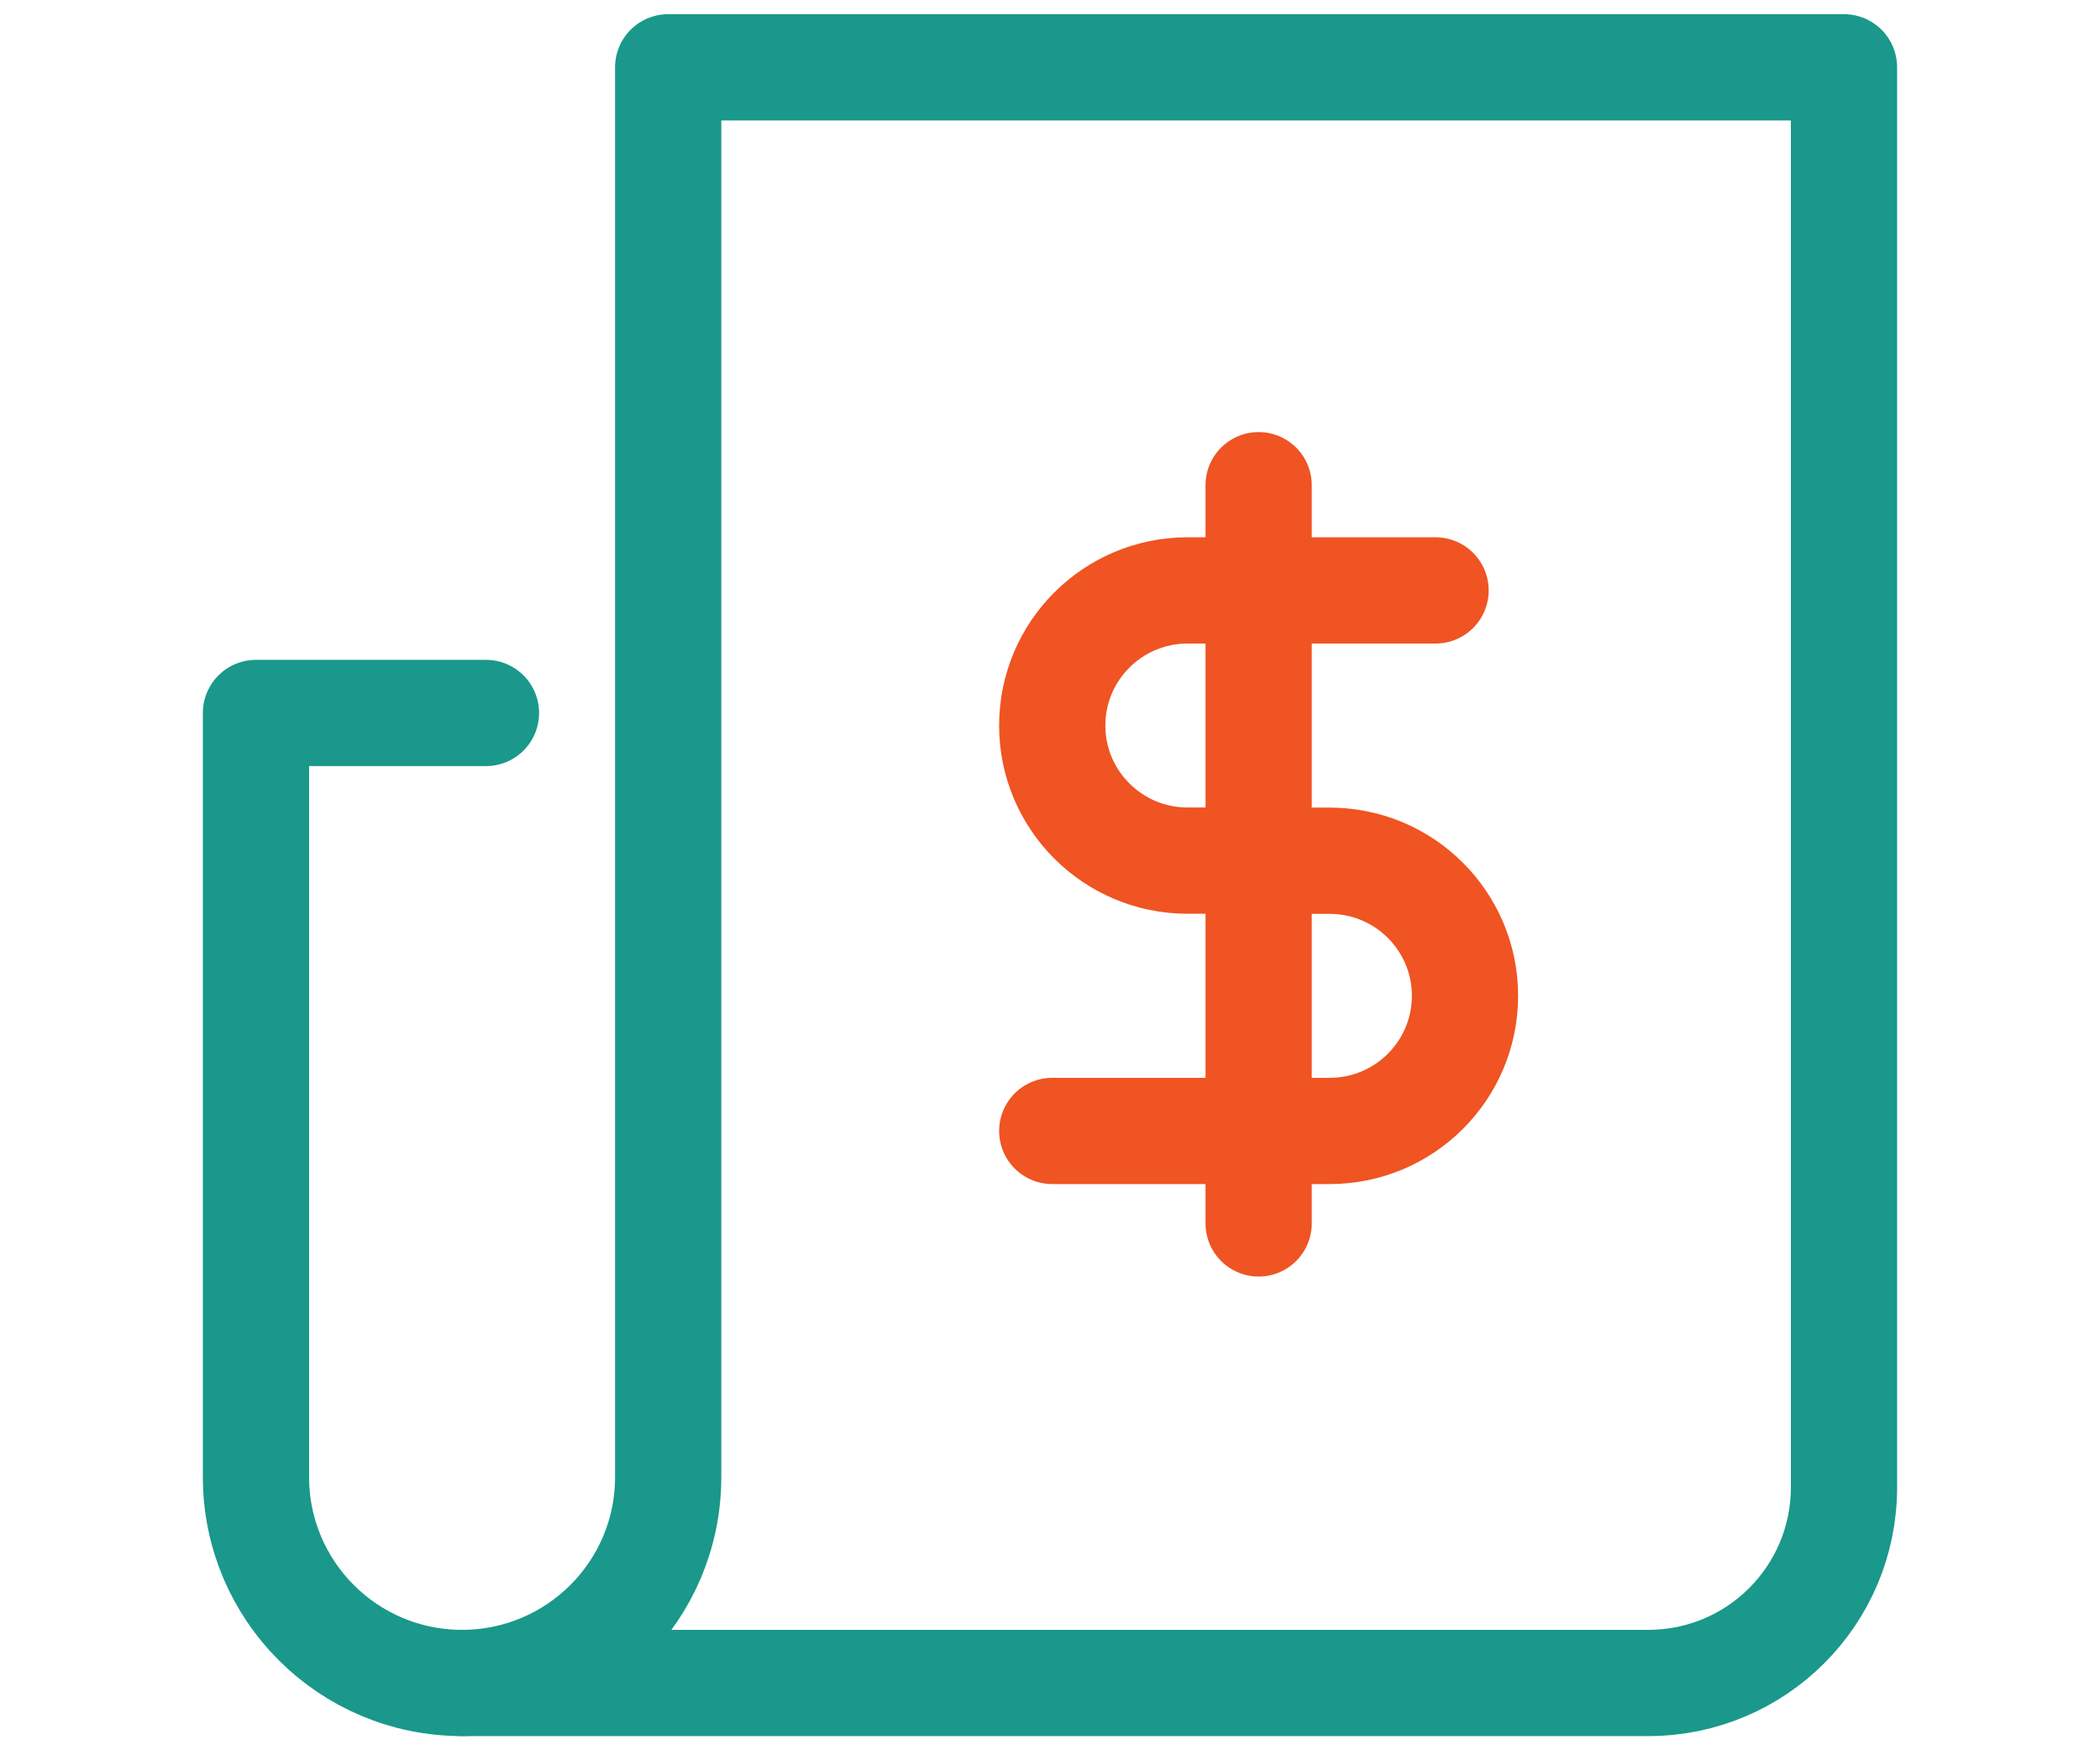
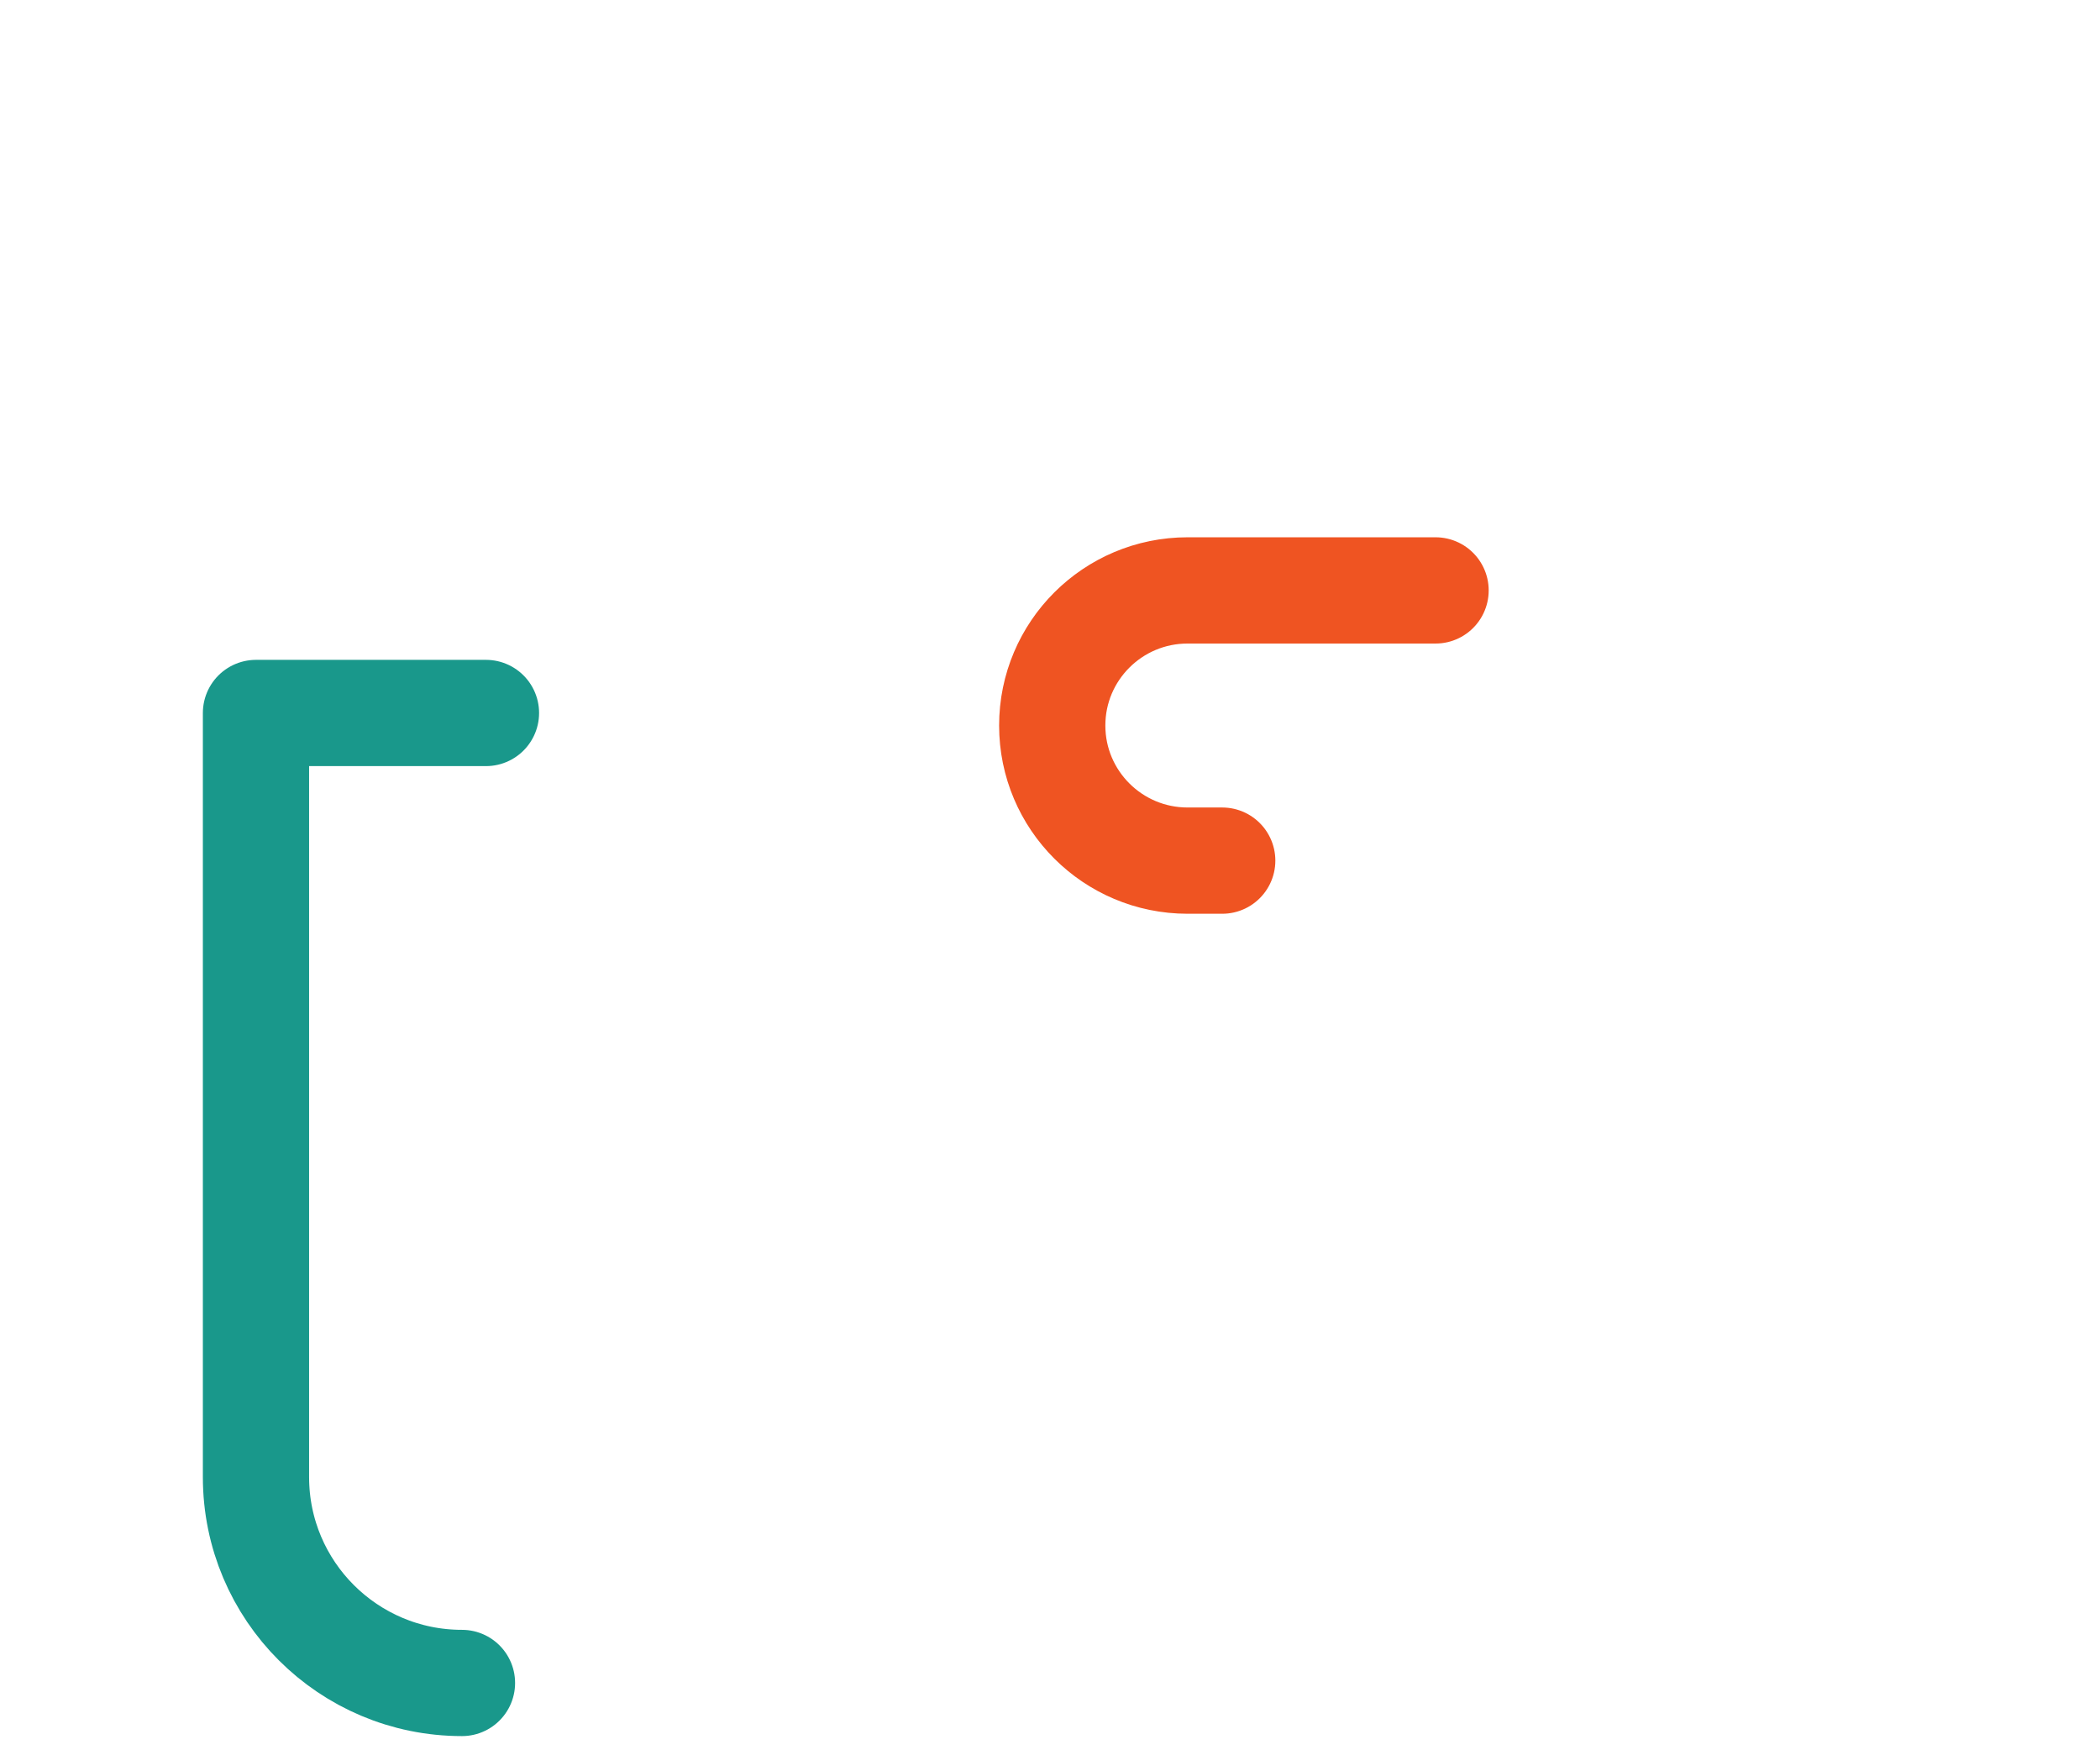
<svg xmlns="http://www.w3.org/2000/svg" width="78px" height="65px" viewBox="0 0 78 65" version="1.1">
  <title>icon/bookkeeping/default</title>
  <g id="icon/bookkeeping/default" stroke="none" stroke-width="1" fill="none" fill-rule="evenodd" stroke-linecap="round" stroke-linejoin="round">
    <g id="icon/financial-copy-4" transform="translate(9.508, 2.5)" stroke-width="3.946">
      <path d="M43.813,19.426 L34.603,19.426 C31.827,19.426 29.575,21.672 29.575,24.443 L29.575,24.443 C29.575,27.215 31.827,29.461 34.603,29.461 L35.889,29.461" id="Stroke-3" stroke="#EF5422" />
-       <path d="M29.576,39.5 L39.878,39.5 C42.655,39.5 44.906,37.253 44.906,34.482 L44.906,34.482 C44.906,31.711 42.655,29.465 39.878,29.465 L35.888,29.465" id="Stroke-5" stroke="#EF5422" />
-       <line x1="37.241" y1="15.519" x2="37.241" y2="42.934" id="Stroke-7" stroke="#EF5422" />
-       <path d="M58.983,0 L58.983,52.736 C58.983,56.748 55.733,60 51.713,60 L7.651,60 C11.883,60 15.31,56.579 15.31,52.356 L15.31,0 L58.983,0 Z" id="Stroke-9" stroke="#19988B" />
      <path d="M7.651,60 C3.427,60 0,56.579 0,52.356 L0,23.978 L8.542,23.978" id="Stroke-11" stroke="#19988B" />
    </g>
  </g>
</svg>